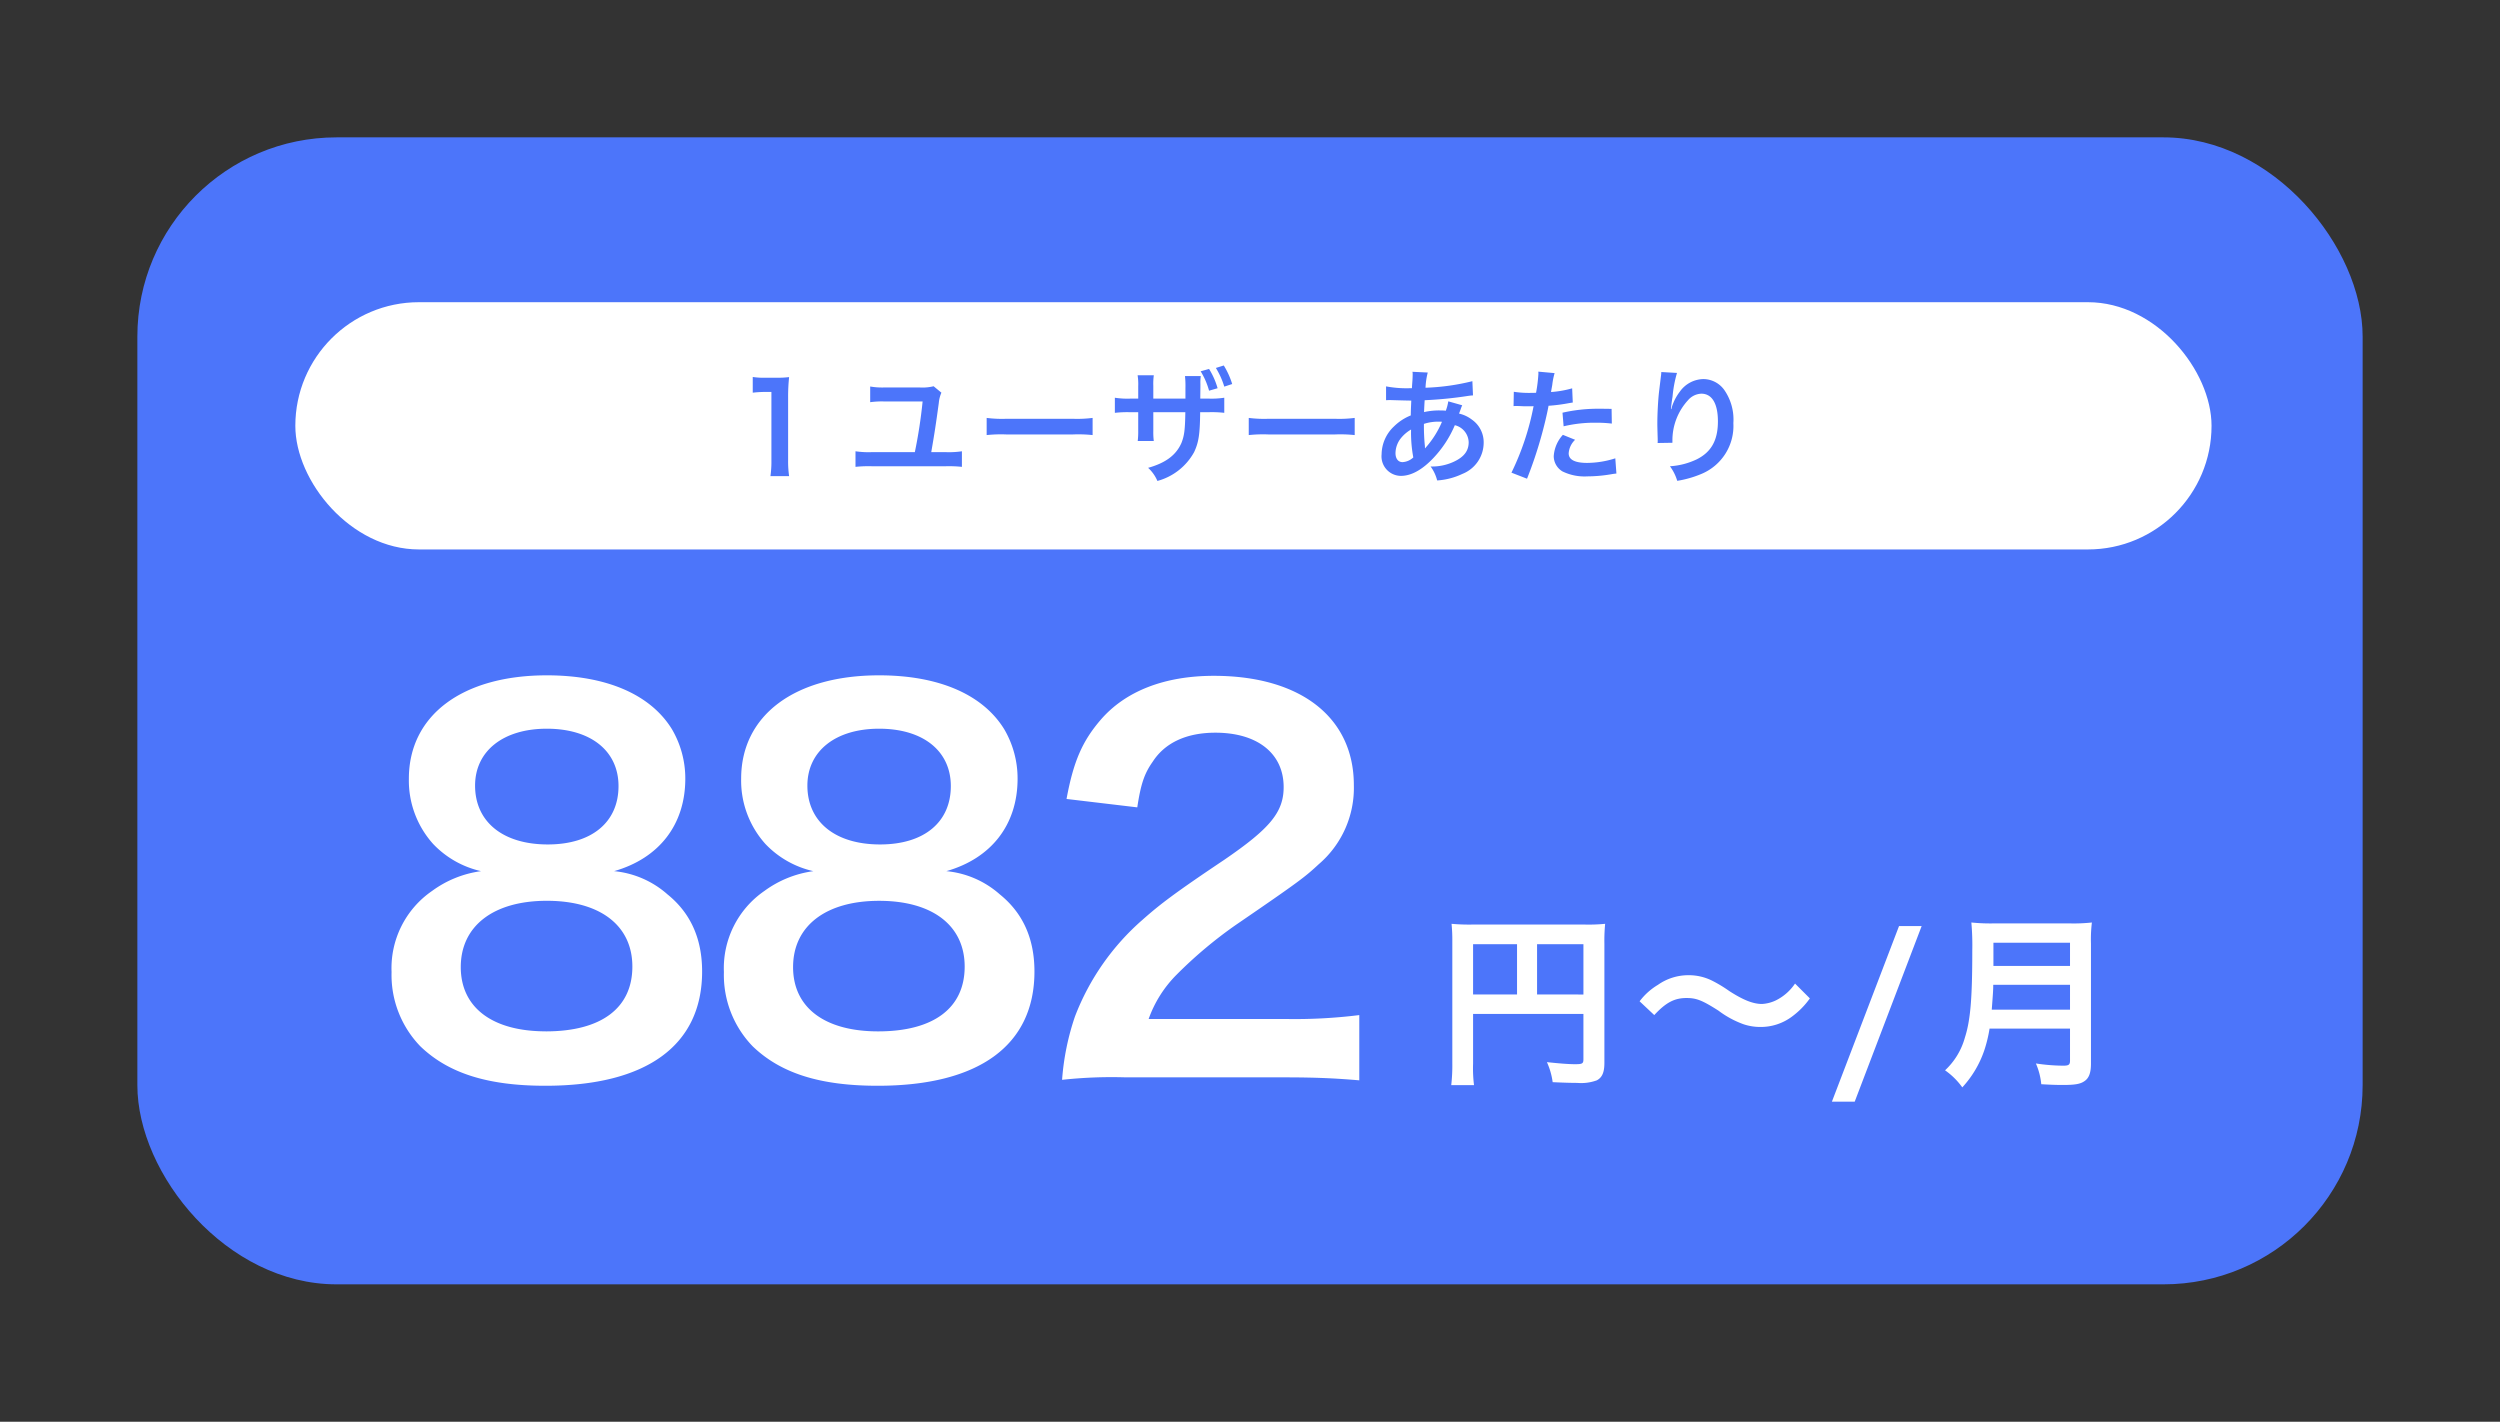
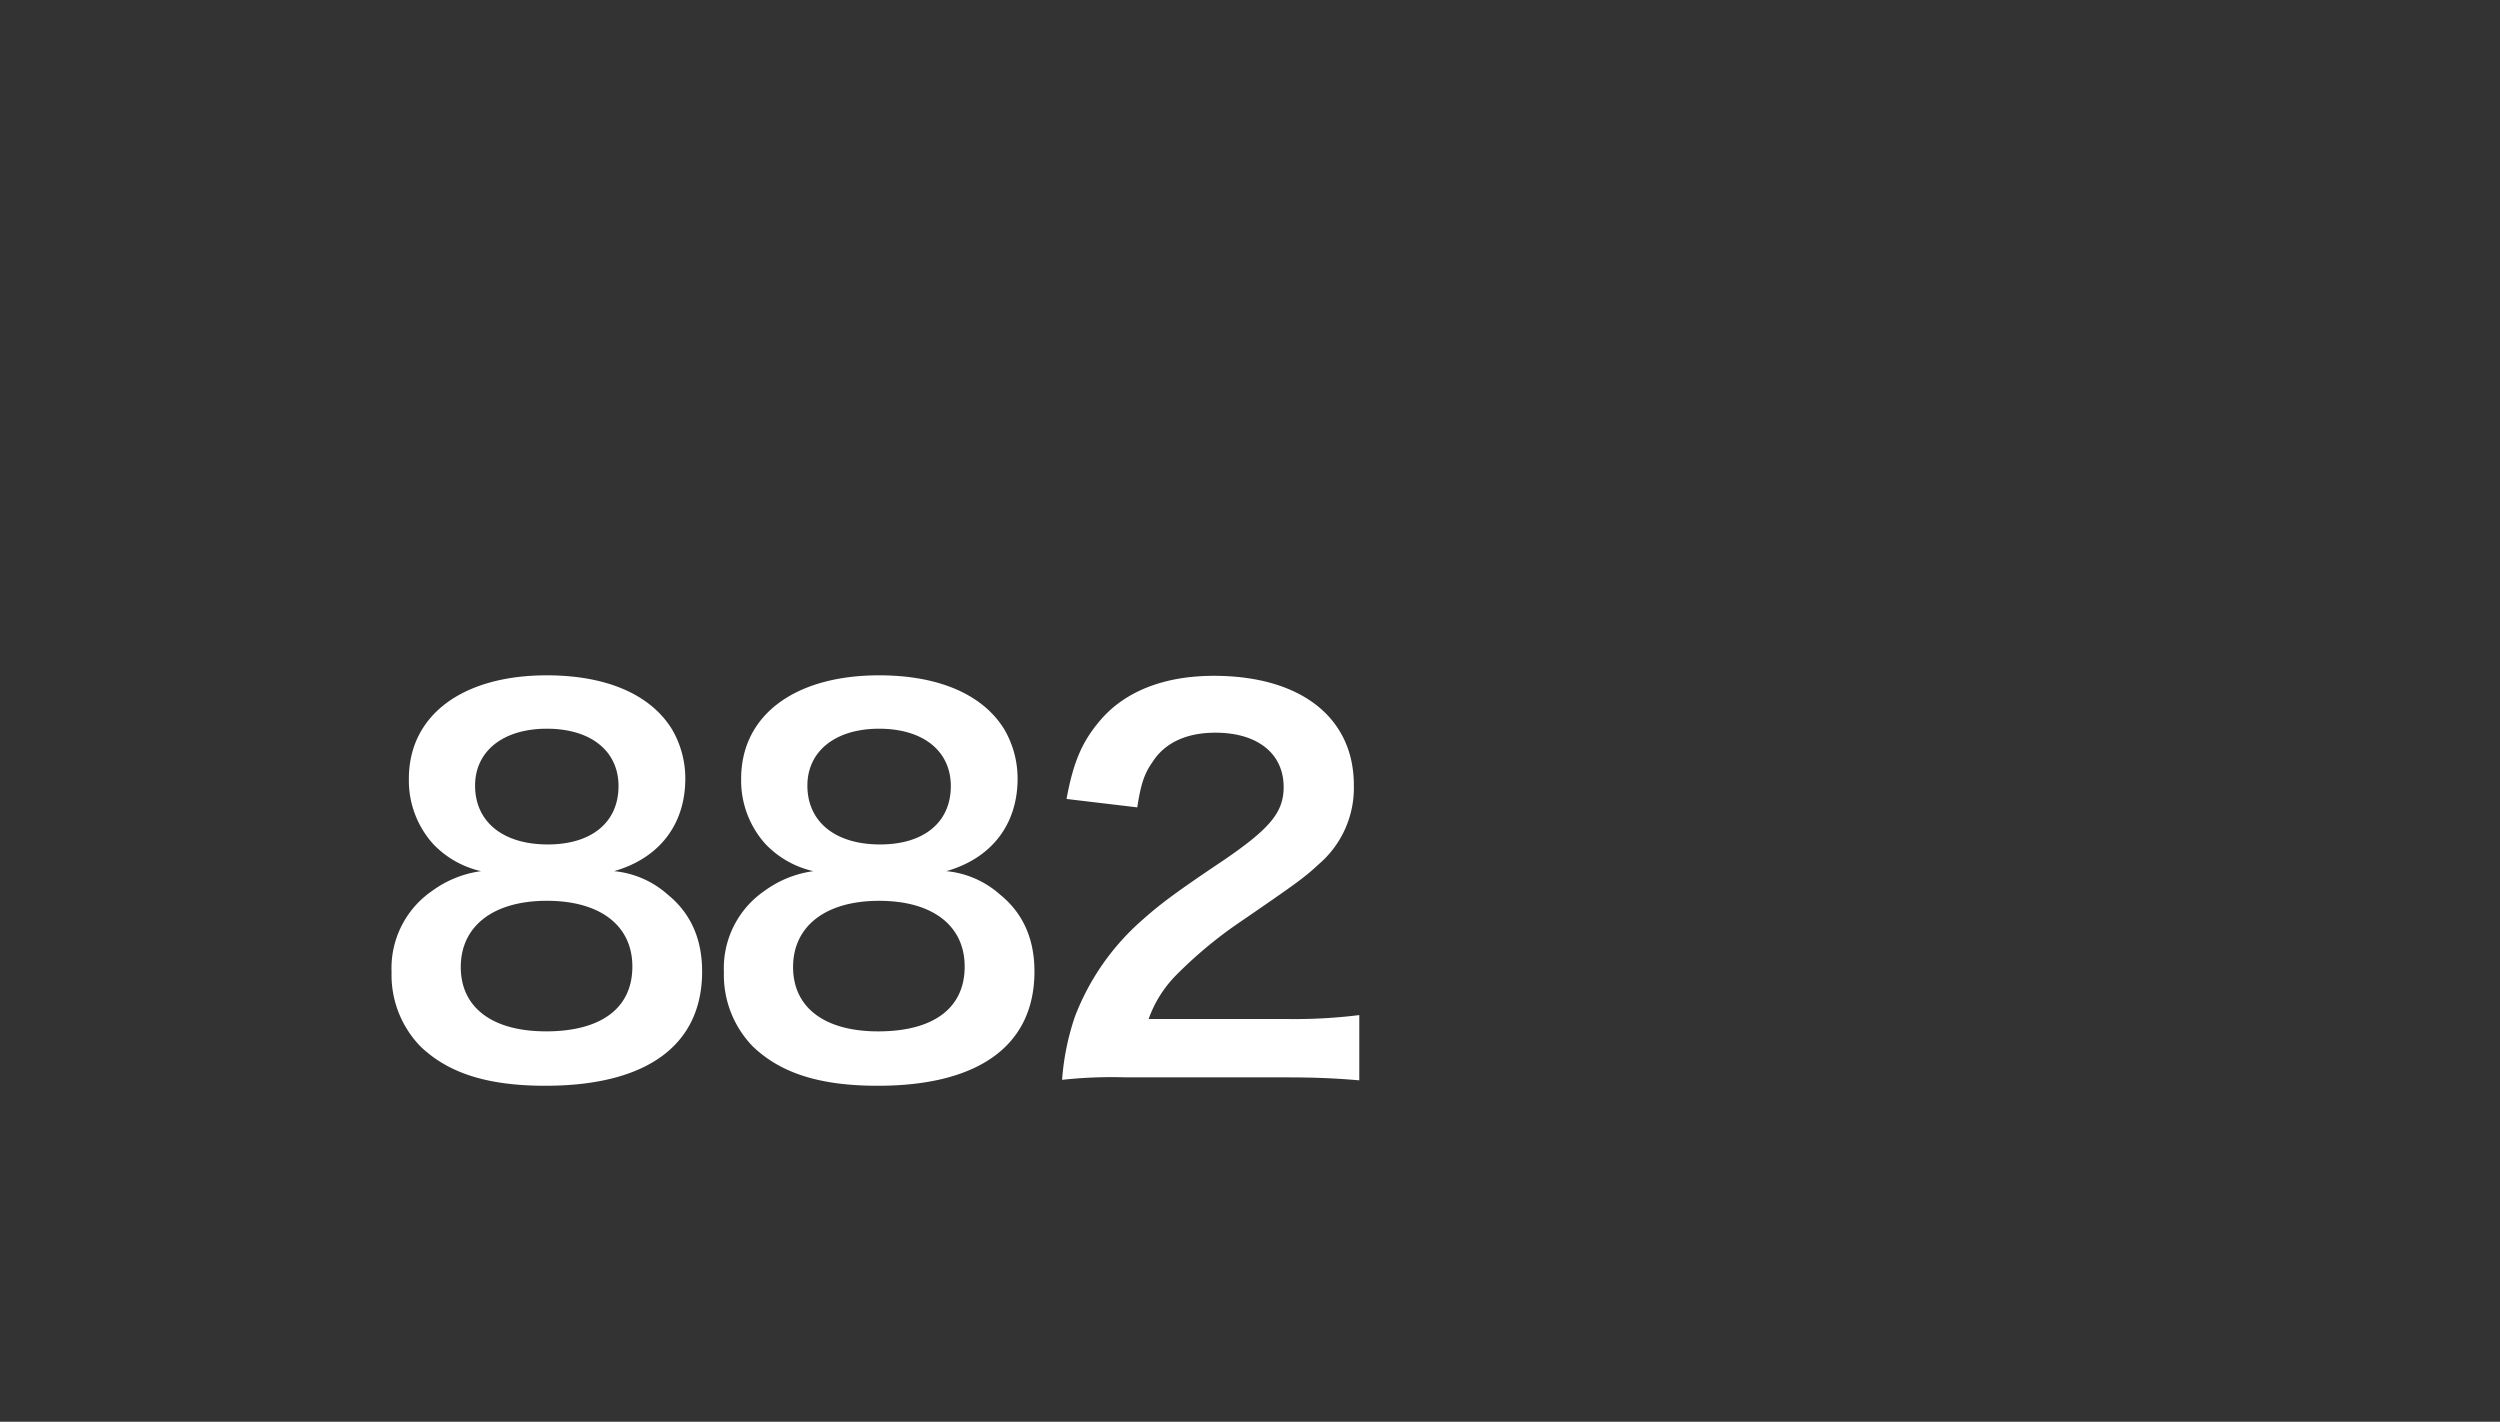
<svg xmlns="http://www.w3.org/2000/svg" width="364" height="207" viewBox="0 0 364 207">
  <rect x="0" y="0" width="364" height="207" fill="#333333" stroke="none" />
  <g id="mainvisual__image03" transform="translate(-1676 2521)">
-     <rect id="長方形_2998" data-name="長方形 2998" width="364" height="207" transform="translate(1676 -2521)" fill="#fff" opacity="0" />
-     <rect id="長方形_3063" data-name="長方形 3063" width="324" height="167" rx="29" transform="translate(1696 -2501)" fill="#4c75fa" />
    <g id="グループ_2924" data-name="グループ 2924" transform="translate(223 -2896)">
      <g id="グループ_2921" data-name="グループ 2921" transform="translate(419 -138)">
        <path id="パス_1472" data-name="パス 1472" d="M-57.96-29.16a15.584,15.584,0,0,0-7.128,2.88,13.645,13.645,0,0,0-5.9,11.808,14.94,14.94,0,0,0,4.176,10.8c4.1,3.96,9.864,5.76,18.216,5.76,14.76,0,22.824-5.9,22.824-16.632,0-4.752-1.656-8.5-5.04-11.232a13.673,13.673,0,0,0-7.776-3.384c6.552-1.872,10.368-6.768,10.368-13.464a14.163,14.163,0,0,0-1.944-7.2c-3.1-5.04-9.5-7.848-18.216-7.848-12.312,0-20.088,5.832-20.088,15.048a13.8,13.8,0,0,0,3.528,9.5A13.816,13.816,0,0,0-57.96-29.16ZM-48.384-49.9c6.408,0,10.44,3.24,10.44,8.352,0,5.256-3.888,8.5-10.3,8.5-6.552,0-10.584-3.312-10.584-8.568C-58.824-46.656-54.72-49.9-48.384-49.9Zm-.144,44.064c-7.776,0-12.384-3.456-12.384-9.36,0-5.976,4.752-9.648,12.528-9.648s12.456,3.6,12.456,9.576C-35.928-9.216-40.464-5.832-48.528-5.832ZM-9.576-29.16A15.584,15.584,0,0,0-16.7-26.28a13.645,13.645,0,0,0-5.9,11.808,14.94,14.94,0,0,0,4.176,10.8c4.1,3.96,9.864,5.76,18.216,5.76,14.76,0,22.824-5.9,22.824-16.632,0-4.752-1.656-8.5-5.04-11.232A13.673,13.673,0,0,0,9.792-29.16c6.552-1.872,10.368-6.768,10.368-13.464a14.163,14.163,0,0,0-1.944-7.2c-3.1-5.04-9.5-7.848-18.216-7.848-12.312,0-20.088,5.832-20.088,15.048a13.8,13.8,0,0,0,3.528,9.5A13.816,13.816,0,0,0-9.576-29.16ZM0-49.9c6.408,0,10.44,3.24,10.44,8.352,0,5.256-3.888,8.5-10.3,8.5-6.552,0-10.584-3.312-10.584-8.568C-10.44-46.656-6.336-49.9,0-49.9ZM-.144-5.832c-7.776,0-12.384-3.456-12.384-9.36,0-5.976,4.752-9.648,12.528-9.648s12.456,3.6,12.456,9.576C12.456-9.216,7.92-5.832-.144-5.832ZM59.04.864c4.608,0,7.488.144,10.872.432v-9.5A75.649,75.649,0,0,1,59.4-7.632H39.24a17.356,17.356,0,0,1,4.1-6.48,62.989,62.989,0,0,1,8.568-7.2c9.36-6.408,10.08-6.984,12.1-8.856a14.615,14.615,0,0,0,5.112-11.52c0-9.864-7.776-15.912-20.376-15.912-7.2,0-12.888,2.232-16.488,6.408-2.664,3.1-3.96,6.048-4.968,11.52l10.3,1.224c.5-3.312,1.008-4.9,2.232-6.624,1.8-2.808,4.968-4.248,9.144-4.248,6.12,0,9.936,3.024,9.936,7.92,0,3.672-2.016,6.048-8.64,10.584-7.2,4.824-9.36,6.48-11.88,8.712A35.535,35.535,0,0,0,28.512-7.992,36.789,36.789,0,0,0,26.64,1.224a66.355,66.355,0,0,1,9.288-.36Z" transform="translate(1162 669)" fill="#fff" />
-         <path id="パス_1471" data-name="パス 1471" d="M5.481-8.37H21.546v6.588c0,.648-.162.729-1.215.729-.972,0-2.322-.108-4.1-.3a10.389,10.389,0,0,1,.837,2.916c1.053.054,2.538.108,3.591.108A6.641,6.641,0,0,0,23.49,1.3C24.273.891,24.6.135,24.6-1.242V-18.549a26.572,26.572,0,0,1,.108-2.943,24.751,24.751,0,0,1-2.943.108H5.346a29.006,29.006,0,0,1-3-.108A23.262,23.262,0,0,1,2.457-18.9V-1.242A25.647,25.647,0,0,1,2.3,2H5.616a19.847,19.847,0,0,1-.135-3.132Zm6.4-2.835h-6.4v-7.317h6.4Zm2.916,0v-7.317h6.75V-11.2Zm17.064,3c1.7-1.836,2.943-2.484,4.7-2.484,1.431,0,2.268.324,4.644,1.836a13.8,13.8,0,0,0,3.7,2,7.681,7.681,0,0,0,2.376.378,7.583,7.583,0,0,0,4.671-1.539,11.79,11.79,0,0,0,2.565-2.619l-2.16-2.16a7.237,7.237,0,0,1-2.808,2.457,5.336,5.336,0,0,1-2,.513c-1.3,0-2.727-.567-4.779-1.89A19.381,19.381,0,0,0,40.311-13.2a7.576,7.576,0,0,0-3.483-.81,7.694,7.694,0,0,0-4.428,1.4,9.285,9.285,0,0,0-2.673,2.4ZM67.5-21.168,57.726,4.4h3.321l9.747-25.569ZM92.394-6.237v4.671c0,.594-.189.729-1,.729a27.3,27.3,0,0,1-3.969-.324,9.769,9.769,0,0,1,.783,3.024c1.377.081,2.268.108,3.132.108,1.782,0,2.538-.135,3.132-.54.675-.432.972-1.215.972-2.565v-17.5a20.365,20.365,0,0,1,.135-3.051,24.336,24.336,0,0,1-3.132.135H81.189a27.241,27.241,0,0,1-3.159-.135,38.049,38.049,0,0,1,.135,4.077c0,7.02-.27,10.179-1.08,12.69A10.223,10.223,0,0,1,74.2-.162a10.445,10.445,0,0,1,2.511,2.484,15.14,15.14,0,0,0,3.186-5.346,20.012,20.012,0,0,0,.783-3.213ZM81-8.991c.162-2.187.216-2.781.216-3.618H92.394v3.618Zm.243-6.372v-3.375H92.394v3.375Z" transform="translate(1243 669)" fill="#fff" />
      </g>
-       <rect id="長方形_2996" data-name="長方形 2996" width="279" height="36" rx="18" transform="translate(1496 419)" fill="#fff" />
-       <path id="パス_1470" data-name="パス 1470" d="M-65.106.324a15.335,15.335,0,0,1-.144-2.358v-9.09a27.124,27.124,0,0,1,.144-2.97,13.09,13.09,0,0,1-1.836.09H-68.6a10,10,0,0,1-1.8-.108v2.286a16.008,16.008,0,0,1,1.854-.108h.864v9.9A15.037,15.037,0,0,1-67.824.324Zm21.042-13.086a6.836,6.836,0,0,1-2,.18H-51.3a9.978,9.978,0,0,1-2-.144v2.286a12.126,12.126,0,0,1,2.016-.108h5.616A70.777,70.777,0,0,1-46.8-3.168h-6.282a12.884,12.884,0,0,1-2.358-.126v2.268a18.111,18.111,0,0,1,2.322-.09h10.872a17.96,17.96,0,0,1,2.3.09V-3.294a12.777,12.777,0,0,1-2.34.126h-2.124c.468-2.7.666-3.978,1.1-7.164a4.733,4.733,0,0,1,.378-1.494Zm7.722,7.11a19.76,19.76,0,0,1,2.934-.09h9.558a19.76,19.76,0,0,1,2.934.09v-2.5a17.677,17.677,0,0,1-2.916.126h-9.594a17.677,17.677,0,0,1-2.916-.126Zm24.264-5.31v-1.872a9.1,9.1,0,0,1,.072-1.53h-2.358a8.355,8.355,0,0,1,.09,1.6v1.8h-1.062a11.981,11.981,0,0,1-2.34-.126v2.2a15.8,15.8,0,0,1,2.3-.09h1.1v2.646a11.576,11.576,0,0,1-.072,1.548h2.34A10.268,10.268,0,0,1-12.078-6.3V-8.982h4.662c-.036,2.538-.144,3.42-.576,4.5-.774,1.746-2.286,2.88-4.842,3.6a5.506,5.506,0,0,1,1.35,1.908A8.682,8.682,0,0,0-6.138-3.168c.666-1.422.846-2.574.882-5.814h1.188a15.941,15.941,0,0,1,2.322.09v-2.2a12.086,12.086,0,0,1-2.358.126H-5.238c0-.72.018-1.422.018-2.088a7.389,7.389,0,0,1,.054-1.188h-2.3A13.3,13.3,0,0,1-7.4-12.456v1.494Zm6.894-3.978A10.847,10.847,0,0,1-3.96-12.114l1.242-.36A11.007,11.007,0,0,0-3.96-15.282Zm4.59,1.854a11.443,11.443,0,0,0-1.224-2.7l-1.152.36a11.394,11.394,0,0,1,1.224,2.718ZM1.818-5.652a19.76,19.76,0,0,1,2.934-.09H14.31a19.76,19.76,0,0,1,2.934.09v-2.5a17.677,17.677,0,0,1-2.916.126H4.734a17.677,17.677,0,0,1-2.916-.126ZM30.87-10.566A6.751,6.751,0,0,1,30.51-9.2a5.1,5.1,0,0,0-.684-.036A9.96,9.96,0,0,0,27.342-9c.018-.378.036-.954.09-1.728a57.747,57.747,0,0,0,6.336-.63c.378-.054.45-.054.7-.072l-.09-2.07a32.618,32.618,0,0,1-6.822.954,10.6,10.6,0,0,1,.324-2.214l-2.232-.108a1.013,1.013,0,0,1,.036.288c0,.342-.018.792-.036,1.026-.054.72-.054.72-.072,1.08h-.4a15.925,15.925,0,0,1-3.366-.27v2.016c.2-.018.36-.018.414-.018h.342c1.746.054,2.718.072,2.916.072-.036.864-.072,1.584-.072,2.16a7.439,7.439,0,0,0-2.466,1.62,5.655,5.655,0,0,0-1.782,4.032A2.843,2.843,0,0,0,23.976.288c1.494,0,3.1-.882,4.716-2.592a15.886,15.886,0,0,0,3.132-4.788A2.64,2.64,0,0,1,33.84-4.608c0,1.242-.666,2.124-2.106,2.808a7.463,7.463,0,0,1-3.438.72A5.8,5.8,0,0,1,29.25.954,10.026,10.026,0,0,0,32.922,0a4.893,4.893,0,0,0,3.1-4.5,4.016,4.016,0,0,0-1.71-3.4,4.847,4.847,0,0,0-1.872-.882c.054-.162.072-.18.252-.684A4.157,4.157,0,0,1,32.9-9.99Zm-5.418,4.1a19.743,19.743,0,0,0,.324,4.068,2.48,2.48,0,0,1-1.566.684c-.63,0-1.026-.5-1.026-1.314a3.569,3.569,0,0,1,.81-2.2A5.353,5.353,0,0,1,25.452-6.462Zm2.034,2.718a.738.738,0,0,1-.018-.2.951.951,0,0,0-.018-.234,29.932,29.932,0,0,1-.126-3.1,6.613,6.613,0,0,1,2.16-.324,4.227,4.227,0,0,1,.468.018,13.7,13.7,0,0,1-2.232,3.6,1.662,1.662,0,0,0-.2.252Zm12.888-6.12a2.688,2.688,0,0,1,.342-.018c.144,0,.4,0,.72.018.306.018.486.018.576.018h1.044a1.524,1.524,0,0,0,.234-.018A38.457,38.457,0,0,1,40.068-.18L42.336.7a61.026,61.026,0,0,0,2.016-5.958c.468-1.638.918-3.546,1.116-4.662A24.538,24.538,0,0,0,48.42-10.3c.432-.072.432-.072.576-.09l-.09-2.07a14.939,14.939,0,0,1-3.078.54c.072-.414.09-.522.18-1.026a10.228,10.228,0,0,1,.342-1.728l-2.376-.216a2.443,2.443,0,0,1,.018.324,21.848,21.848,0,0,1-.342,2.754c-.414.018-.612.018-.828.018a14.321,14.321,0,0,1-2.412-.162Zm14.274.4c-1.134-.018-1.3-.018-1.782-.018A23.1,23.1,0,0,0,47.5-8.91l.162,1.98a19.426,19.426,0,0,1,4.752-.522,18.739,18.739,0,0,1,2.268.126Zm-7.092,3.78a5.076,5.076,0,0,0-1.332,3.114A2.6,2.6,0,0,0,47.5-.36,7.309,7.309,0,0,0,51.12.36,20.947,20.947,0,0,0,54.468.072c.414-.072.558-.09.882-.126l-.162-2.214A13.775,13.775,0,0,1,51.1-1.6c-1.8,0-2.7-.468-2.7-1.386a2.986,2.986,0,0,1,.936-1.98Zm14.328-9.144a4.231,4.231,0,0,1-.054.612l-.27,2.232c-.144,1.242-.252,3.24-.252,4.7,0,.36.036,1.692.054,2.214v.342a1.4,1.4,0,0,1-.018.234l2.16-.036v-.378a8.63,8.63,0,0,1,2.268-5.814,2.679,2.679,0,0,1,1.944-.954c1.548,0,2.412,1.44,2.412,4.032,0,2.736-.954,4.446-3.042,5.508a10.507,10.507,0,0,1-3.942,1.026,6.885,6.885,0,0,1,1.062,2.124A15.351,15.351,0,0,0,67.734,0a7.566,7.566,0,0,0,4.644-7.4,7.538,7.538,0,0,0-1.3-4.788A3.769,3.769,0,0,0,68-13.806a4.3,4.3,0,0,0-3.42,1.836A7.277,7.277,0,0,0,63.45-9.828a3.952,3.952,0,0,1-.108.4h-.054c.036-.432.108-1.044.234-1.8a17.657,17.657,0,0,1,.648-3.474Z" transform="translate(1633 444)" fill="#4c75fa" />
    </g>
  </g>
</svg>